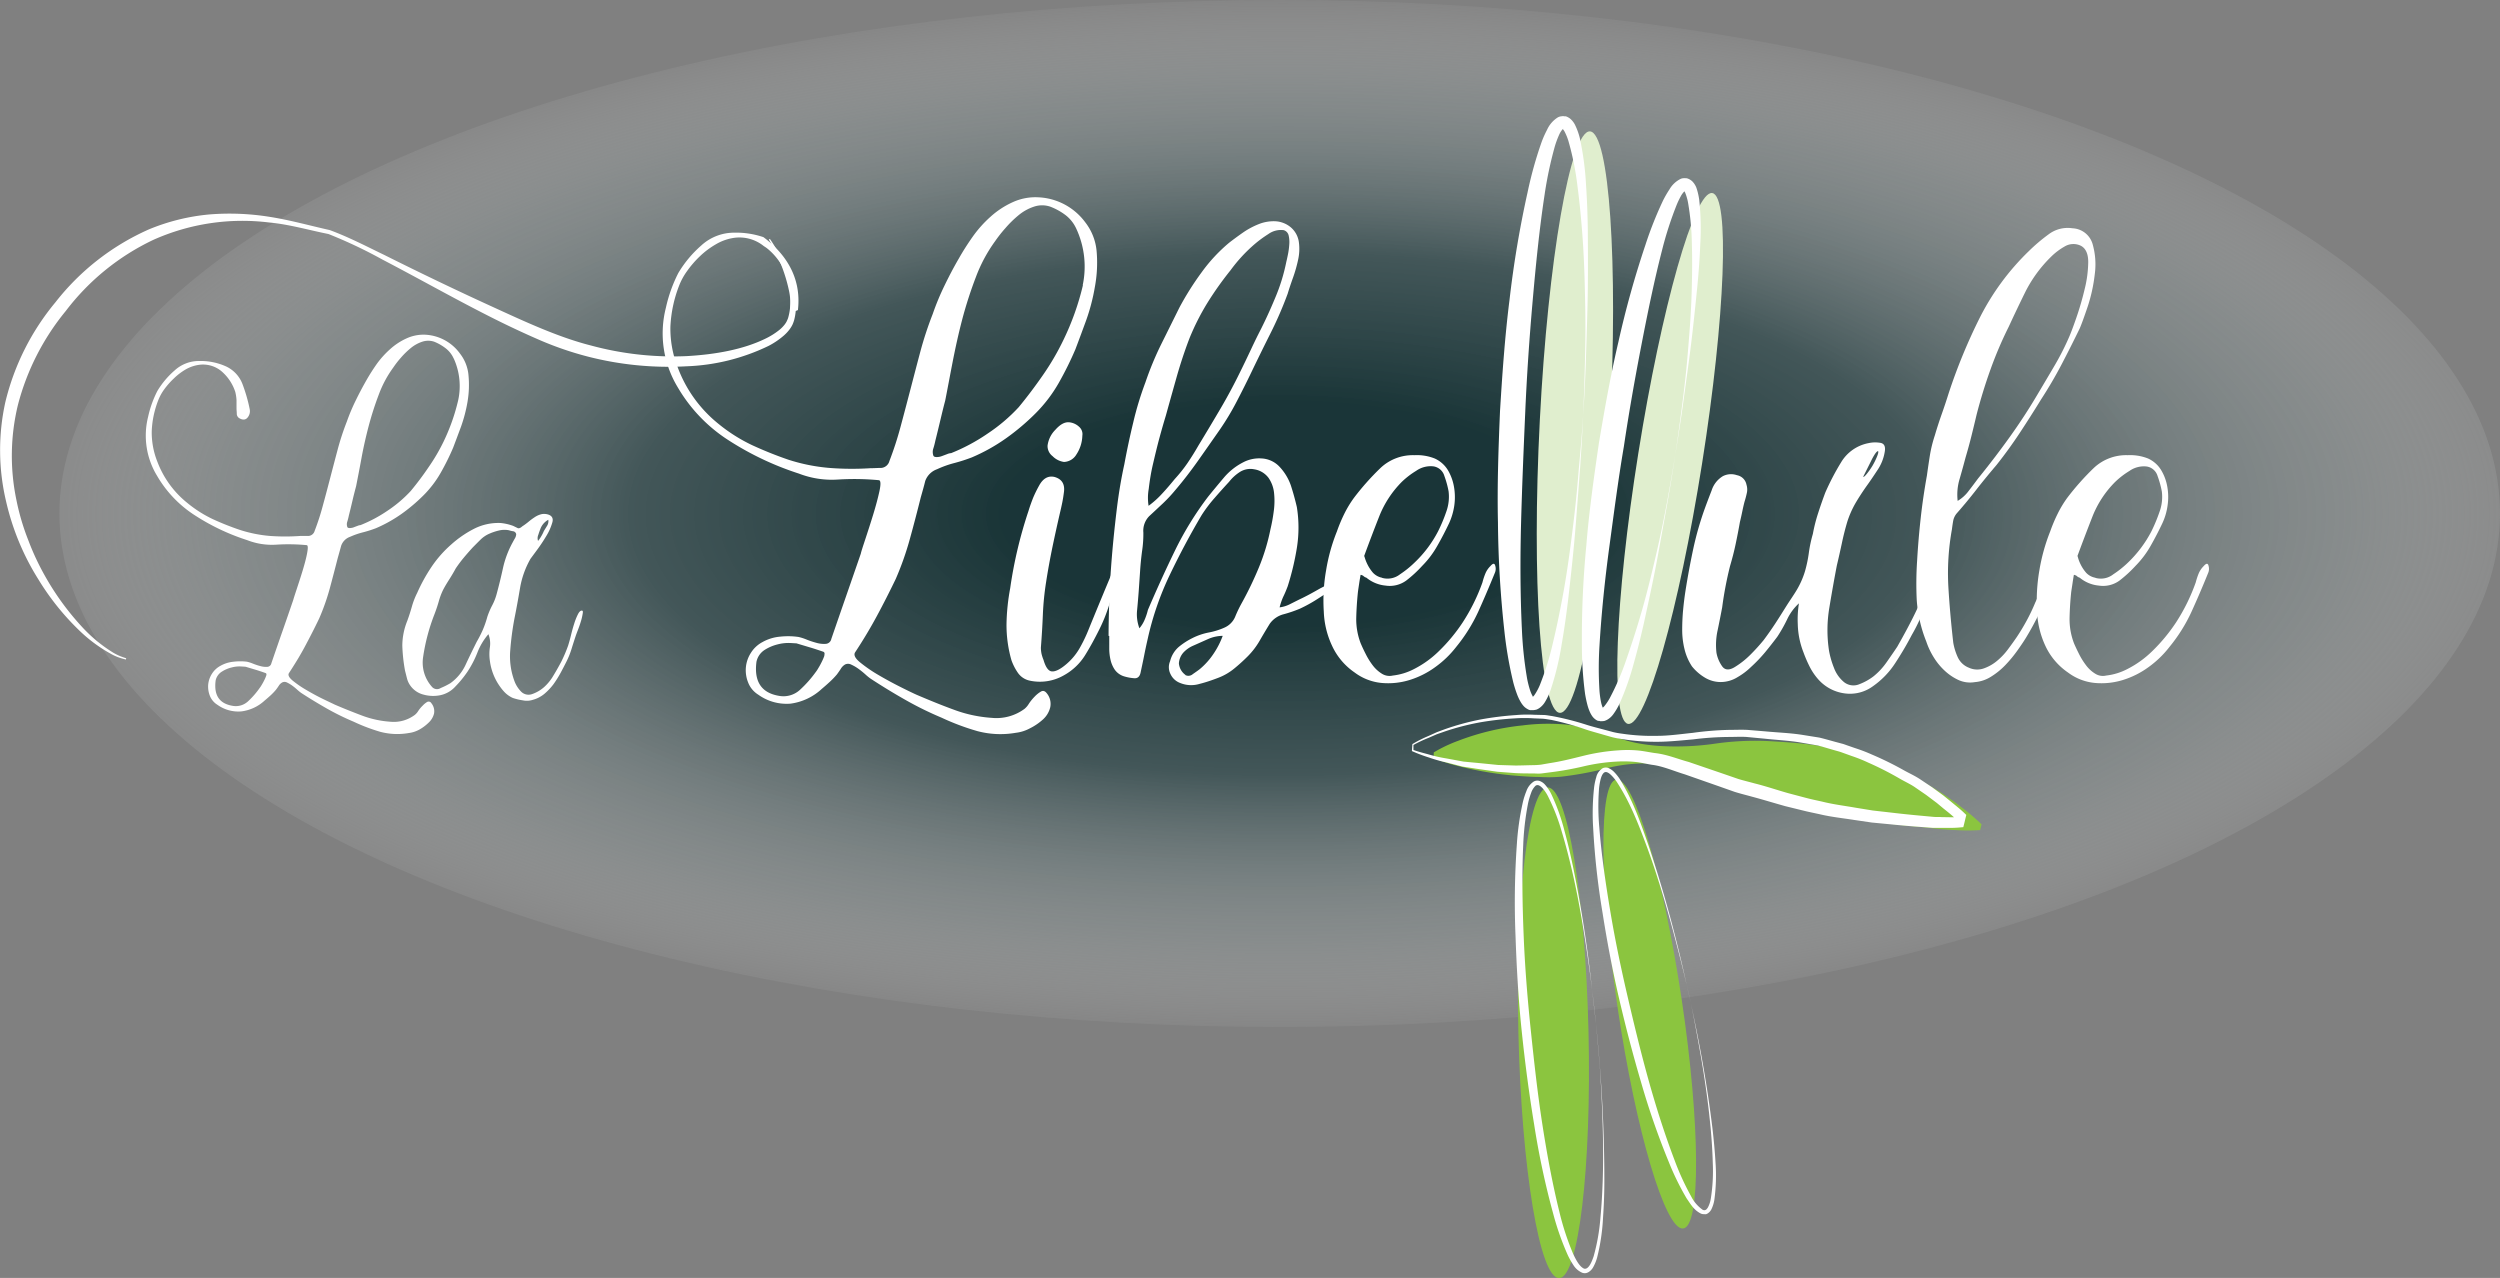
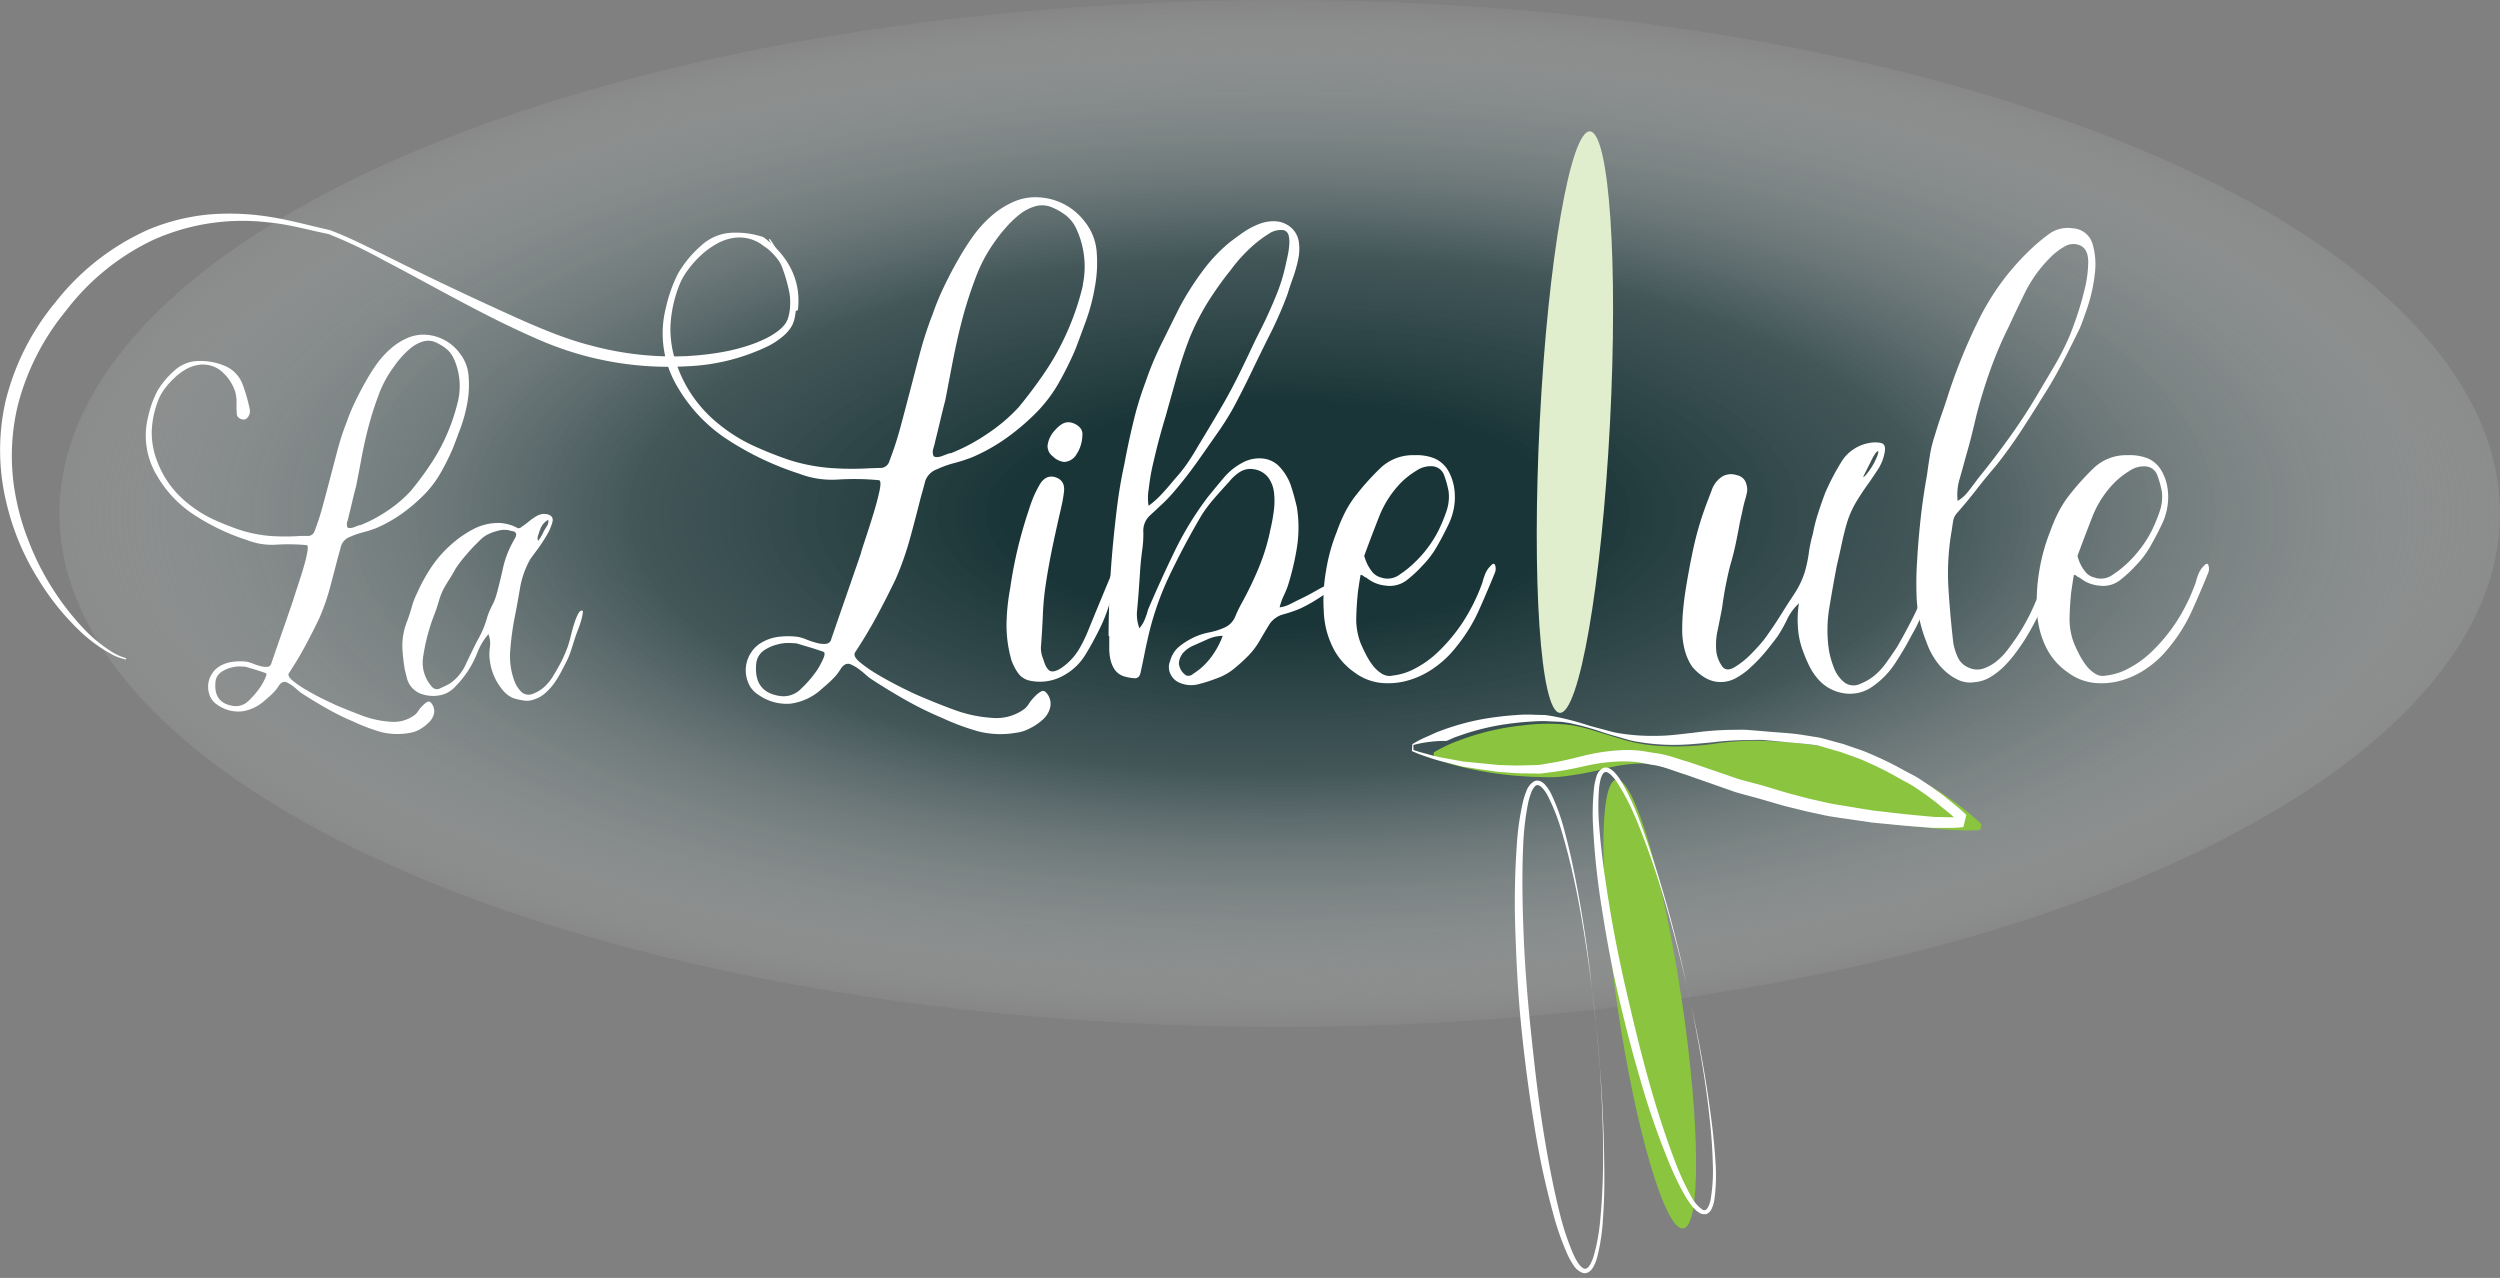
<svg xmlns="http://www.w3.org/2000/svg" viewBox="0 0 558.51 285.5">
  <rect x="0" y="0" width="558.51" height="285.5" fill="#808080" stroke="none" />
  <defs>
    <style>.cls-1{isolation:isolate;}.cls-2{mix-blend-mode:multiply;fill:url(#Dégradé_sans_nom_92);}.cls-3{fill:#e0eece;}.cls-4{fill:#8bc53f;}.cls-5{fill:#fff;}.cls-6{fill:none;}</style>
    <radialGradient id="Dégradé_sans_nom_92" cx="261.77" cy="114.72" r="269.77" gradientTransform="translate(-1.29 64.35) scale(1.1 0.44)" gradientUnits="userSpaceOnUse">
      <stop offset="0.21" stop-color="#002225" stop-opacity="0.8" />
      <stop offset="0.49" stop-color="#264346" stop-opacity="0.68" />
      <stop offset="0.8" stop-color="#96a4a5" stop-opacity="0.33" />
      <stop offset="1" stop-color="#fff" stop-opacity="0" />
    </radialGradient>
  </defs>
  <g class="cls-1">
    <g id="Calque_2" data-name="Calque 2">
      <g id="Layer_1" data-name="Layer 1">
        <ellipse class="cls-2" cx="285.89" cy="114.72" rx="272.62" ry="114.72" />
        <path class="cls-3" d="M359.67,94.71c-1.86,35.87-6.88,64.77-11.2,64.54S342.16,129.77,344,93.9s6.88-64.77,11.2-64.55S361.54,58.84,359.67,94.71Z" />
-         <path class="cls-3" d="M380.25,103.56c-5.18,32.74-12.58,58.78-16.53,58.16S360.79,134,366,101.3s12.58-58.79,16.53-58.17S385.43,70.81,380.25,103.56Z" />
-         <path class="cls-4" d="M354.88,230.53c-.71-30.26-4.78-54.7-9.11-54.61s-7.26,24.72-6.55,55,4.78,54.71,9.1,54.61S355.58,260.79,354.88,230.53Z" />
        <path class="cls-4" d="M375.73,223.5c-4.12-27.69-10.67-49.78-14.63-49.33s-3.83,23.25.28,50.94,10.67,49.78,14.64,49.34S379.85,251.19,375.73,223.5Z" />
        <path class="cls-4" d="M320.31,168.09a32.05,32.05,0,0,1,5.47-2.6,56.1,56.1,0,0,1,14.37-3.43,44.47,44.47,0,0,1,9.5-.21c3.35.26,6.79,1.52,10.35,2.59,1.78.53,3.59,1.13,5.43,1.51a40.49,40.49,0,0,0,5.63.72,61.19,61.19,0,0,0,11.73-.48,63.15,63.15,0,0,1,11.82-.65c3.85.21,7.65.47,11.28,1q2.75.36,5.34.89c1.73.38,3.4.92,5,1.43a64.9,64.9,0,0,1,9,3.57c2.74,1.33,5.21,2.67,7.38,4,1.08.64,2.07,1.36,3,2s1.75,1.24,2.49,1.84a49.77,49.77,0,0,1,4.59,3.88l-.32,1.29a41.93,41.93,0,0,1-5.51,0c-1.72-.07-3.78-.23-6.12-.51s-5-.41-7.86-.83-5.93-.82-9.16-1.42c-1.61-.29-3.26-.68-4.94-1.07s-3.4-.79-5.13-1.29l-5.28-1.56c-1.8-.48-3.61-1-5.44-1.46-3.66-1.06-7.35-2.42-11.05-3.84a42.05,42.05,0,0,0-11.24-2.78,35.48,35.48,0,0,0-11.29.84,74.94,74.94,0,0,1-10.61,2,32.64,32.64,0,0,1-4.83.06c-1.56,0-3.06-.12-4.5-.22a78.17,78.17,0,0,1-13.87-2.28,38.38,38.38,0,0,1-5.27-1.72Z" />
        <path class="cls-5" d="M101.24,100a54.09,54.09,0,0,1-2.78,5.61,23.66,23.66,0,0,1-3.87,5.07,38.61,38.61,0,0,1-4.9,4.14A31.42,31.42,0,0,1,84,118a26.94,26.94,0,0,1-2.89.92,17.23,17.23,0,0,0-2.89,1,3.24,3.24,0,0,0-2,2c-.22.8-.47,1.71-.76,2.72q-.89,3.49-1.8,6.87a49.64,49.64,0,0,1-2.35,6.65c-1,2.1-2.07,4.17-3.15,6.2s-2.29,4-3.6,6c-.29.44,0,1,.82,1.69a23.31,23.31,0,0,0,3.1,2.12c1.24.73,2.47,1.4,3.71,2s2.1,1,2.61,1.25q3.06,1.31,6.1,2.45a22.12,22.12,0,0,0,6.33,1.37,7.82,7.82,0,0,0,5.44-1.53,3.31,3.31,0,0,0,.76-.87,7.18,7.18,0,0,1,1-1.2,4.44,4.44,0,0,1,1-.82.69.69,0,0,1,.93.27,2.82,2.82,0,0,1,.6,2.35,4.12,4.12,0,0,1-1.2,2A9.75,9.75,0,0,1,93.67,163a6.64,6.64,0,0,1-2.34.76,14.82,14.82,0,0,1-6.38-.27A41.13,41.13,0,0,1,79,161.23,57.41,57.41,0,0,1,73,158.28q-2.88-1.64-5.72-3.48a10.71,10.71,0,0,1-.87-.71,12.83,12.83,0,0,0-1.14-.93,7.54,7.54,0,0,0-1.2-.71,1.17,1.17,0,0,0-1,0,2,2,0,0,0-.76.71c-.22.33-.43.64-.65.92a12.91,12.91,0,0,1-1.2,1.26c-.44.4-.87.78-1.31,1.14a9.36,9.36,0,0,1-5.23,2.45,8,8,0,0,1-5.34-1.47,4.17,4.17,0,0,1-1.69-2,5.64,5.64,0,0,1-.38-2.51,5.46,5.46,0,0,1,.82-2.4,5.09,5.09,0,0,1,1.91-1.8,7.3,7.3,0,0,1,2.94-.92,12.32,12.32,0,0,1,3,0,8.66,8.66,0,0,1,1.36.44,13.09,13.09,0,0,0,1.64.54,4.58,4.58,0,0,0,1.52.17,1,1,0,0,0,.93-.82c.8-2.32,1.61-4.69,2.45-7.08s1.65-4.76,2.45-7.09c.07-.29.33-1.08.76-2.39s.88-2.67,1.31-4.09.78-2.7,1-3.86.23-1.79-.06-1.86a43.21,43.21,0,0,0-6.81-.11,15.16,15.16,0,0,1-6.48-1,48.78,48.78,0,0,1-11.55-5.45,26,26,0,0,1-8.61-8.93,17.27,17.27,0,0,1-2-13.19,23.75,23.75,0,0,1,2.07-5.77A18.84,18.84,0,0,1,39,82.77a8,8,0,0,1,5.45-2.12,13.8,13.8,0,0,1,5.89,1.14,7.14,7.14,0,0,1,3.86,4.09,35.7,35.7,0,0,1,1.58,5.5,2.18,2.18,0,0,1-.43,1.85c-.44.58-1.06.66-1.85.22a1.16,1.16,0,0,1-.6-1c0-.44-.06-.83-.06-1.2,0-.58,0-1.2,0-1.85a9.8,9.8,0,0,0-.28-1.85,10.24,10.24,0,0,0-3.1-4.63,6.44,6.44,0,0,0-5.28-1.37,8.34,8.34,0,0,0-2.73,1,13.4,13.4,0,0,0-2.61,2A17.48,17.48,0,0,0,36.68,87a10.59,10.59,0,0,0-1.36,2.51,21.15,21.15,0,0,0-1.42,6.76A17.57,17.57,0,0,0,35.1,103a21.6,21.6,0,0,0,6.76,9.37,27.56,27.56,0,0,0,5.66,3.6,63,63,0,0,0,6,2.39,30,30,0,0,0,6.75,1.37,47.65,47.65,0,0,0,6.87,0c.65,0,1.27,0,1.85,0a1.55,1.55,0,0,0,1.31-1.15,53.91,53.91,0,0,0,1.79-5.5c.55-2,1.09-4.05,1.64-6.16s1.11-4.25,1.69-6.43a58.4,58.4,0,0,1,2.07-6.32,42.31,42.31,0,0,1,2-4.74q1.08-2.22,2.39-4.52c.66-1.16,1.42-2.36,2.29-3.6a20.41,20.41,0,0,1,3-3.32,14.12,14.12,0,0,1,3.65-2.39,9.09,9.09,0,0,1,4.3-.82A10.23,10.23,0,0,1,102.77,79a9.14,9.14,0,0,1,1.9,4.9,22.52,22.52,0,0,1-.21,5.78A32.87,32.87,0,0,1,103,95.3Q102,98,101.24,100ZM48.18,152c-.44,3.27.8,5.16,3.7,5.67a4,4,0,0,0,3.54-1A18.11,18.11,0,0,0,58,153.71a5.28,5.28,0,0,0,.44-.66c.22-.36.42-.72.6-1.09a7.83,7.83,0,0,0,.43-1c.11-.33.06-.53-.16-.6-.8-.29-1.56-.54-2.29-.76l-2.18-.65-1-.06a6.77,6.77,0,0,0-2.07.22,7.19,7.19,0,0,0-2.18.92A3.08,3.08,0,0,0,48.18,152Zm53.17-71.91a5.86,5.86,0,0,0-1.8-2.29A10.59,10.59,0,0,0,97,76.34a4.21,4.21,0,0,0-2.67,0,8,8,0,0,0-2.56,1.42,17.64,17.64,0,0,0-2.23,2.18,21.09,21.09,0,0,0-1.69,2.18A24.81,24.81,0,0,0,84.68,88a70.66,70.66,0,0,0-2.29,7.08c-.65,2.48-1.2,4.89-1.63,7.25s-.84,4.45-1.2,6.27c-.29,1.09-.57,2.18-.82,3.26s-.53,2.22-.82,3.38c-.07.37-.18.78-.32,1.26a1.79,1.79,0,0,0,0,1.25c.07.15.25.22.54.22a2.67,2.67,0,0,0,.87-.16c.29-.12.58-.22.87-.33a2.11,2.11,0,0,1,.66-.17,31.24,31.24,0,0,0,6.1-3.26,28.59,28.59,0,0,0,5.12-4.36c1.38-1.67,2.73-3.45,4-5.34a42.19,42.19,0,0,0,3.38-5.78,44.45,44.45,0,0,0,3.22-9.15A14.88,14.88,0,0,0,101.35,80.05Z" />
        <path class="cls-5" d="M91,138.67c.36-1,.69-2,1-3.1a16.9,16.9,0,0,1,1.2-3.11,38.22,38.22,0,0,1,3.21-5.83,25.87,25.87,0,0,1,4.41-5,24,24,0,0,1,5.07-3.49,12,12,0,0,1,5.94-1.3,11.3,11.3,0,0,1,2.83.65c.44.22.78.38,1,.49s.6,0,1-.38a13.8,13.8,0,0,0,1.37-1,14.85,14.85,0,0,1,1.46-1.08,4.61,4.61,0,0,1,1.53-.66,3,3,0,0,1,1.64.16c.72.3,1,.9.7,1.8a12.08,12.08,0,0,1-1.36,3,36.31,36.31,0,0,1-2.07,3.1l-1.41,1.91a19.8,19.8,0,0,0-2.35,6.6c-.4,2.36-.81,4.63-1.25,6.8a63.91,63.91,0,0,0-.93,7.09,15.83,15.83,0,0,0,1,7,6.67,6.67,0,0,0,1.47,2.23,2.34,2.34,0,0,0,2.45.5,8,8,0,0,0,2.62-1.53,10.64,10.64,0,0,0,1.85-2.18c.72-1.16,1.38-2.33,2-3.49a32.52,32.52,0,0,0,1.53-3.59c.21-.66.43-1.44.65-2.35s.45-1.75.71-2.55a13.46,13.46,0,0,1,.82-2.08c.28-.58.58-.87.87-.87s.29.24.21.71a12.45,12.45,0,0,1-.38,1.64c-.18.61-.4,1.25-.65,1.9s-.46,1.2-.6,1.64c-.29.87-.58,1.78-.87,2.72a18,18,0,0,1-1.09,2.72c-.44.88-.89,1.75-1.36,2.62a24.07,24.07,0,0,1-1.58,2.51,13.22,13.22,0,0,1-2,2.12,6.89,6.89,0,0,1-2.62,1.36,4.34,4.34,0,0,1-2.23.11,12.08,12.08,0,0,1-2.24-.54,6,6,0,0,1-2-1.47,12.69,12.69,0,0,1-3.11-6.82,10.32,10.32,0,0,1,0-3,5.7,5.7,0,0,0-.33-2.95,14.12,14.12,0,0,0-2.45,4.09,22.67,22.67,0,0,1-2.23,4.3,24,24,0,0,1-2.67,3.27,6.25,6.25,0,0,1-3.54,2,8,8,0,0,1-3.6-.16,5.14,5.14,0,0,1-2.94-2,4.75,4.75,0,0,1-.76-1.63c-.15-.58-.29-1.16-.44-1.74a37.38,37.38,0,0,1-.6-5.56A14.91,14.91,0,0,1,91,138.67Zm5.45,14.71a1.49,1.49,0,0,0,2,.33,17,17,0,0,0,2.18-1.09,10.45,10.45,0,0,0,3.43-4.2c.83-1.78,1.65-3.46,2.45-5.06a26.83,26.83,0,0,0,1.36-2.67,22.36,22.36,0,0,0,1-2.89,16.82,16.82,0,0,1,1.09-2.56,12.15,12.15,0,0,0,1-2.56q.77-2.84,1.41-5.78a21.75,21.75,0,0,1,2.07-5.56c.15-.28.33-.61.55-1a2,2,0,0,0,.33-1,.81.81,0,0,0-.71-.66,5.85,5.85,0,0,1-.93-.22,5.26,5.26,0,0,0-2.23.06,12.38,12.38,0,0,0-2.13.71,6.53,6.53,0,0,0-2,1.36c-.55.54-1.11,1.11-1.69,1.69-.73.8-1.4,1.56-2,2.28s-1.21,1.53-1.8,2.4q-.65,1.2-1.41,2.4c-.51.8-1,1.6-1.42,2.4a15,15,0,0,0-1,2.67c-.26.91-.57,1.83-.93,2.77a43.5,43.5,0,0,0-2.56,9.7A8.09,8.09,0,0,0,96.45,153.38Zm25.06-34.76.7-1.14a1.94,1.94,0,0,0,.28-1.36,3.82,3.82,0,0,0-1.75,2c-.14.36-.31.81-.48,1.36a1.9,1.9,0,0,0-.06,1.36,5.64,5.64,0,0,0,.65-.93A8.59,8.59,0,0,0,121.51,118.62Z" />
        <path class="cls-5" d="M225.68,131.42a98,98,0,0,1,4.1-17.3c.3-1,.64-1.92,1-2.85a27.11,27.11,0,0,1,1.32-2.71c.88-1.66,2.05-2.35,3.51-2,1.67.49,2.35,1.66,2.06,3.51-.1.78-.22,1.54-.37,2.27s-.32,1.49-.51,2.28q-.88,3.81-1.69,7.69c-.53,2.59-1,5.15-1.39,7.69a62.73,62.73,0,0,0-.73,7.33c-.1,2.44-.25,4.89-.44,7.33a6.89,6.89,0,0,0,.14,1.39,8.92,8.92,0,0,0,.45,1.39c.48,1.66,1.12,2.52,1.9,2.56s1.81-.46,3.08-1.53a13.43,13.43,0,0,0,3-3.52,33.14,33.14,0,0,0,2-4.1c1.07-2.64,2.15-5.26,3.22-7.84s2.15-5.16,3.23-7.7c.39-.48.78-.66,1.17-.51s.49.46.29,1-.39,1.17-.58,1.76l-.59,1.76c-.78,2-1.47,3.88-2.05,5.79a35.94,35.94,0,0,1-2.2,5.49c-1,2-2,3.86-3.15,5.72a12.92,12.92,0,0,1-4.76,4.54,10.76,10.76,0,0,1-7.77,1.17,4.3,4.3,0,0,1-2.49-1.68,11.84,11.84,0,0,1-1.47-2.86,28.51,28.51,0,0,1-1.1-8.13A47.84,47.84,0,0,1,225.68,131.42Zm13.19-37.08a3.79,3.79,0,0,1,2.2,1,2.17,2.17,0,0,1,.73,2,8,8,0,0,1-1.32,4.18,3.36,3.36,0,0,1-2.78,1.68,4.45,4.45,0,0,1-2.57-1.31,2.82,2.82,0,0,1-1.1-2.35A6.1,6.1,0,0,1,235.79,96C236.87,94.78,237.89,94.25,238.87,94.34Z" />
        <path class="cls-5" d="M251.18,103.72c.58-3.13,1.24-6.25,2-9.38a71.62,71.62,0,0,1,2.72-8.94,70.33,70.33,0,0,1,3.59-8.64l4-8.06a65.63,65.63,0,0,1,5-7.92,36.28,36.28,0,0,1,6.15-6.59c.89-.68,1.88-1.42,3-2.2a17.4,17.4,0,0,1,3.52-1.9,9,9,0,0,1,3.73-.66,5.83,5.83,0,0,1,3.52,1.39A5.31,5.31,0,0,1,290.16,54a11.08,11.08,0,0,1-.15,4,31.1,31.1,0,0,1-1.17,4.1c-.49,1.37-.88,2.54-1.17,3.52a85.18,85.18,0,0,1-3.74,8.65q-2.13,4.24-4.18,8.5c-1.07,2.24-2.22,4.54-3.44,6.88a57.92,57.92,0,0,1-3.88,6.45c-1.57,2.25-3.15,4.52-4.77,6.81s-3.29,4.47-5.05,6.53a33.22,33.22,0,0,1-2.79,3c-1,.93-2,1.88-3.07,2.86a4.65,4.65,0,0,0-1.32,3.66,25.72,25.72,0,0,1-.3,4.25c-.19,1.47-.34,2.93-.43,4.4l-.3,4.39c-.1,1.37-.22,2.79-.36,4.25a8.79,8.79,0,0,0,.51,4.11,7.55,7.55,0,0,0,1.17-1.91,13.84,13.84,0,0,0,.73-2.2q2.94-6.88,6.08-13.33a71.91,71.91,0,0,1,7.4-12q1.62-2,3.52-4.25a14,14,0,0,1,4.25-3.37,7.71,7.71,0,0,1,4.18-.88,5.9,5.9,0,0,1,3.88,1.76,11.69,11.69,0,0,1,2.64,4.32q.74,2.28,1.32,4.77a28.72,28.72,0,0,1,0,9.16,59.55,59.55,0,0,1-2.05,8.57c-.3.78-.61,1.56-1,2.34a14.49,14.49,0,0,0-.8,2.35,6.92,6.92,0,0,0,2.2-.66l2.19-1.1c1.47-.68,3-1.52,4.69-2.49.78-.39,1.5-.78,2.13-1.17a7.12,7.12,0,0,0,1.69-1.47,24.73,24.73,0,0,0,1.53-2.12c.54-.83,1.1-1,1.69-.52a.93.93,0,0,1,.36,1.25,6.53,6.53,0,0,1-1.17,1.46,11.12,11.12,0,0,1-1.83,1.47,10.56,10.56,0,0,0-1.61,1.24c-1.17.79-2.37,1.57-3.59,2.35a32.66,32.66,0,0,1-3.74,2.05,28.64,28.64,0,0,1-3.66,1.25,5.47,5.47,0,0,0-3.08,2.12q-1.17,1.9-2.27,3.81a16.88,16.88,0,0,1-2.71,3.52,39.79,39.79,0,0,1-3,2.71,12.75,12.75,0,0,1-3.44,2c-1.27.49-2.69,1-4.25,1.39a6.48,6.48,0,0,1-4.4-.22,3.85,3.85,0,0,1-2.12-2,3.4,3.4,0,0,1-.07-2.86,6.15,6.15,0,0,1,1.9-3.15,15.8,15.8,0,0,1,3.08-2,14.15,14.15,0,0,1,3.66-1.25,15.4,15.4,0,0,0,3.52-1.1,4.59,4.59,0,0,0,2.34-2.34,28.24,28.24,0,0,1,1.47-3.08,77.29,77.29,0,0,0,3.88-8.06,45.84,45.84,0,0,0,2.57-8.5,37.75,37.75,0,0,0,.73-4,16.69,16.69,0,0,0,.07-4.1,7.19,7.19,0,0,0-1.24-3.37,4.94,4.94,0,0,0-3.22-1.91,4.39,4.39,0,0,0-3.16.59,9.72,9.72,0,0,0-2.42,2.2q-1.62,1.75-3.22,3.59a31.57,31.57,0,0,0-2.93,3.88q-3.81,6.45-7.11,13.34a66.08,66.08,0,0,0-4.91,14.21c-.29,1.27-.56,2.52-.8,3.74s-.52,2.51-.81,3.88c-.19.88-.66,1.3-1.39,1.25a9.9,9.9,0,0,1-2.12-.37,4,4,0,0,1-2.2-1.46,6.4,6.4,0,0,1-1-2.27,11.25,11.25,0,0,1-.29-2.64v-2.71h-.15c0-2.06.05-4.62.15-7.7s.29-6.37.58-9.89.66-7.08,1.1-10.7S250.49,106.85,251.18,103.72ZM256.6,113a20.32,20.32,0,0,0,3.08-2.78c1-1.07,1.9-2.15,2.78-3.22a31.88,31.88,0,0,0,2.86-3.59c.83-1.23,1.64-2.52,2.42-3.89q2.49-4.09,4.91-8.21t4.47-8.35c.68-1.37,1.36-2.78,2.05-4.25s1.36-2.88,2.05-4.25q1.9-3.66,3.66-7.91a41.38,41.38,0,0,0,2.49-8.06c.1-.39.22-.95.37-1.69a16.36,16.36,0,0,0,.29-2.2,6.52,6.52,0,0,0-.14-2,1.6,1.6,0,0,0-1.1-1.18,4.81,4.81,0,0,0-3.45.88,26.74,26.74,0,0,0-3,2.2,34.5,34.5,0,0,0-5.42,5.86,74.56,74.56,0,0,0-5.2,7.33,53.93,53.93,0,0,0-4,7.92q-1.62,4.25-2.86,8.64t-2.42,8.65c-.39,1.27-.86,2.88-1.39,4.83s-1,3.94-1.47,5.94-.75,3.86-.95,5.57A11.27,11.27,0,0,0,256.6,113Zm8.21,37.81a1.48,1.48,0,0,0,1.68-.22c.64-.44,1.15-.8,1.54-1.1a15.89,15.89,0,0,0,3.08-3.44,18.46,18.46,0,0,0,2.05-4,8.36,8.36,0,0,0-3.3.73l-3.3,1.47a6.5,6.5,0,0,0-2.19,1.54,4,4,0,0,0-1,2.41A3.54,3.54,0,0,0,264.81,150.76Z" />
        <path class="cls-5" d="M331.19,130.1a14.17,14.17,0,0,1,.66-2,5,5,0,0,1,1.1-1.62c.59-.68.95-.7,1.1-.07a2.29,2.29,0,0,1-.08,1.54q-1.91,4.69-3.73,8.72a36.55,36.55,0,0,1-4.91,7.84,22.33,22.33,0,0,1-4.62,4.47,19.4,19.4,0,0,1-5.79,2.93,16.16,16.16,0,0,1-6.3.66,11.91,11.91,0,0,1-6-2.34,14.68,14.68,0,0,1-5.05-6,19.59,19.59,0,0,1-1.83-7.62,38.79,38.79,0,0,1,.51-9.16,40.73,40.73,0,0,1,2.42-8.72,34.85,34.85,0,0,1,1.68-4,24.26,24.26,0,0,1,2.13-3.51,57.4,57.4,0,0,1,5.93-6.67,10.5,10.5,0,0,1,7.55-2.86,10.84,10.84,0,0,1,4.54.73,6.65,6.65,0,0,1,2.94,2.57,10.93,10.93,0,0,1,1.38,3.73,13.3,13.3,0,0,1,.08,4.18,14.51,14.51,0,0,1-1.17,4c-.79,1.66-1.66,3.35-2.64,5.06a20.8,20.8,0,0,1-3.37,4.46,27.22,27.22,0,0,1-3.59,3.3,6.24,6.24,0,0,1-4.62,1.1,7.86,7.86,0,0,1-4.25-1.76,1.69,1.69,0,0,1-.73-.44c-.39-.19-.58-.24-.58-.14-.1.58-.21,1.2-.3,1.83s-.2,1.29-.29,2q-.3,2.92-.37,5.78a15,15,0,0,0,1,5.65c.29.68.65,1.46,1.1,2.34a15.84,15.84,0,0,0,1.53,2.49,7.56,7.56,0,0,0,2.05,1.91,3.19,3.19,0,0,0,2.49.44,13.47,13.47,0,0,0,4.77-1.47,22.3,22.3,0,0,0,5.49-3.95,38.2,38.2,0,0,0,5.35-6.45A42.37,42.37,0,0,0,331.19,130.1Zm-22.42-1a4.5,4.5,0,0,0,4-.8A22.25,22.25,0,0,0,316,125.7a26.28,26.28,0,0,0,5.27-7,35.2,35.2,0,0,0,1.84-4.4,9.85,9.85,0,0,0,.51-4.54,21.49,21.49,0,0,0-.95-3.45,3,3,0,0,0-2.42-2.12,5.6,5.6,0,0,0-3.88,1,18.21,18.21,0,0,0-3.16,2.42,22.81,22.81,0,0,0-5.12,7.84q-1.76,4.47-3.37,8.87c0-.29,0-.24.14.14a9.39,9.39,0,0,0,.59,1.54,9,9,0,0,0,1.24,1.91A3.77,3.77,0,0,0,308.77,129.07Z" />
        <path class="cls-5" d="M401.89,134.79a11.5,11.5,0,0,0-2.64,3.59,32.9,32.9,0,0,1-2.2,3.88q-1.32,1.76-2.71,3.45a33.28,33.28,0,0,1-3.15,3.29,15.06,15.06,0,0,1-3,2.27,7.15,7.15,0,0,1-3.74,1.1,6.81,6.81,0,0,1-3.59-1,10.77,10.77,0,0,1-2.86-2.49,12.08,12.08,0,0,1-1.68-3.89,17.85,17.85,0,0,1-.51-4.32c0-1.47.07-3,.21-4.47s.32-2.91.52-4.18q.73-4.68,1.75-9.45a70.26,70.26,0,0,1,2.64-9.16c.39-1.07.88-2.36,1.47-3.88a5.74,5.74,0,0,1,2.49-3.15,4,4,0,0,1,3.15-.22,2.66,2.66,0,0,1,2.13,2.12,3.61,3.61,0,0,1,.07,1.91c-.15.68-.32,1.32-.51,1.91-.2.78-.37,1.53-.52,2.27s-.32,1.49-.51,2.27c-.29,1.66-.61,3.29-.95,4.91s-.76,3.25-1.25,4.9a81,81,0,0,0-1.76,9.24q-.44,2.34-1,5.05a15.22,15.22,0,0,0-.28,5.06,7.51,7.51,0,0,0,1.24,3c.63.93,1.59,1,2.86.22a18.6,18.6,0,0,0,3.44-2.71,43.63,43.63,0,0,0,3-3.3q1.32-1.76,2.57-3.66c.83-1.27,1.63-2.54,2.42-3.81s1.68-2.51,2.41-3.74a19,19,0,0,0,1.84-4.17,29.54,29.54,0,0,0,.87-4.18,29.45,29.45,0,0,1,.89-4.17,36.33,36.33,0,0,1,1.17-4.62c.49-1.52,1-3,1.61-4.62a55.12,55.12,0,0,1,3.52-6.74A9.12,9.12,0,0,1,417.42,99a6.9,6.9,0,0,1,2.64-.07q1.32.21,1,2a10.13,10.13,0,0,1-1.68,4.17q-1.39,2.13-2.56,3.74c-.88,1.27-1.67,2.49-2.35,3.66a21.51,21.51,0,0,0-1.76,4q-.74,2.49-1.24,4.91c-.35,1.61-.71,3.25-1.11,4.91q-.87,4.54-1.68,9.45a30.34,30.34,0,0,0-.07,9.6,19.32,19.32,0,0,0,1.1,3.81,7.51,7.51,0,0,0,2.27,3.22,3.38,3.38,0,0,0,3.44.44,12.61,12.61,0,0,0,3.15-1.76,15.22,15.22,0,0,0,2.86-3.07c.83-1.18,1.64-2.35,2.42-3.52.78-1.37,1.56-2.78,2.34-4.25s1.52-2.93,2.2-4.4a14.43,14.43,0,0,0,.88-2.27c.3-.93.61-1.81.95-2.64a14.94,14.94,0,0,1,1-2.05c.34-.53.66-.75,1-.66.49.2.69.49.59.88a8.11,8.11,0,0,1-.59,1.47c-.29.68-.58,1.34-.88,2s-.58,1.34-.88,2.12c-.48,1.17-1,2.37-1.53,3.59a36.83,36.83,0,0,1-1.84,3.59q-1.6,3.08-3.66,6.23a18.74,18.74,0,0,1-5,5.2,8.67,8.67,0,0,1-6.3,1.61,9.52,9.52,0,0,1-5.86-3.07,13.35,13.35,0,0,1-2-2.93,29.94,29.94,0,0,1-1.39-3.23,18.39,18.39,0,0,1-1.25-6.23A22.68,22.68,0,0,1,401.89,134.79ZM418,103l-1.76,3.52c.1.09.37-.12.81-.66a16.68,16.68,0,0,0,1.24-1.76,15.51,15.51,0,0,0,1-2c.29-.68.39-1.12.29-1.32-.2,0-.46.27-.81.81A14.14,14.14,0,0,0,418,103Z" />
        <path class="cls-5" d="M464.61,73.39q-2.06,4.24-4.1,8.13T456,89.21q-2.34,3.81-4.76,7.48t-5.2,7.18q-2.49,2.92-4.55,5.57t-4.24,5.13a3.65,3.65,0,0,0-.88,1.68q-.15.81-.3,2a55.11,55.11,0,0,0-.8,12.82q.36,6.09,1.1,12.53a13.21,13.21,0,0,0,1,3.22,4.53,4.53,0,0,0,2.49,2.35,4.45,4.45,0,0,0,3.37.14,9.51,9.51,0,0,0,2.93-1.68,14.76,14.76,0,0,0,2.42-2.56q1.1-1.47,2-2.79c.78-1.17,1.51-2.39,2.2-3.66s1.32-2.59,1.9-4a21.19,21.19,0,0,0,.95-2.27c.35-.93.72-1.83,1.11-2.71a14.22,14.22,0,0,1,1.17-2.2c.39-.59.73-.78,1-.59a1.21,1.21,0,0,1,.37,1.18,7.81,7.81,0,0,1-.44,1.9,23,23,0,0,1-.88,2.13c-.35.73-.61,1.34-.8,1.83-.69,1.37-1.37,2.74-2.06,4.1s-1.41,2.69-2.2,4c-.58,1-1.29,2.05-2.12,3.22a29,29,0,0,1-2.71,3.3,16.23,16.23,0,0,1-3.23,2.64,7.92,7.92,0,0,1-3.66,1.24,6.3,6.3,0,0,1-3.73-.51,11.75,11.75,0,0,1-3.08-2.12,14.21,14.21,0,0,1-2.42-3,16.47,16.47,0,0,1-1.61-3.44,30.56,30.56,0,0,1-2.13-9.24,76.21,76.21,0,0,1,.08-8.79q.28-4.83.8-9.52c.34-3.13.81-6.3,1.39-9.53q.3-2.19.66-4.47a29.16,29.16,0,0,1,1.1-4.47c.49-1.66,1-3.24,1.54-4.76s1.05-3.05,1.54-4.62a124.37,124.37,0,0,1,7-17,55.38,55.38,0,0,1,10.92-14.81,39.09,39.09,0,0,1,4.39-3.73A7.06,7.06,0,0,1,463,51a4.88,4.88,0,0,1,4.47,3.44,16.4,16.4,0,0,1,.51,6.82,36,36,0,0,1-1.61,7.32C465.58,70.9,465,72.51,464.61,73.39Zm.29-18.47a3.78,3.78,0,0,0-3.66.15,14.27,14.27,0,0,0-2.93,2.2,29.72,29.72,0,0,0-5.79,7.84c-1.32,2.68-2.57,5.3-3.74,7.84a87.06,87.06,0,0,0-4.1,9.6q-1.76,4.9-3.08,10-.59,2.51-1.17,4.84t-1.32,4.83q-.58,2.2-1.32,4.77a12.14,12.14,0,0,0-.44,4.91,8.3,8.3,0,0,0,2.49-2.27c.78-1,1.47-1.93,2.05-2.71q3.81-4.7,7.11-9.31t6.08-9.31c1.27-2.14,2.55-4.29,3.81-6.44a58.61,58.61,0,0,0,3.37-6.6q.58-1.32,1.62-4.32t1.83-6.3a26.21,26.21,0,0,0,.81-6.09Q466.52,55.8,464.9,54.92Z" />
        <path class="cls-5" d="M490.54,130.1a15.52,15.52,0,0,1,.66-2,5.17,5.17,0,0,1,1.1-1.62c.59-.68.95-.7,1.1-.07a2.3,2.3,0,0,1-.07,1.54q-1.9,4.69-3.74,8.72a36.16,36.16,0,0,1-4.91,7.84,22.53,22.53,0,0,1-4.61,4.47,19.52,19.52,0,0,1-5.79,2.93,16.18,16.18,0,0,1-6.3.66,11.87,11.87,0,0,1-6-2.34,14.71,14.71,0,0,1-5.06-6,20,20,0,0,1-1.83-7.62,39.88,39.88,0,0,1,.51-9.16,41.92,41.92,0,0,1,2.42-8.72,34.9,34.9,0,0,1,1.69-4,24.22,24.22,0,0,1,2.12-3.51,58.34,58.34,0,0,1,5.93-6.67,10.52,10.52,0,0,1,7.56-2.86,10.89,10.89,0,0,1,4.54.73,6.63,6.63,0,0,1,2.93,2.57,10.74,10.74,0,0,1,1.39,3.73,13,13,0,0,1,.07,4.18,13.86,13.86,0,0,1-1.17,4q-1.17,2.49-2.63,5.06a21.14,21.14,0,0,1-3.37,4.46,27.92,27.92,0,0,1-3.6,3.3,6.23,6.23,0,0,1-4.61,1.1,7.82,7.82,0,0,1-4.25-1.76,1.63,1.63,0,0,1-.73-.44c-.4-.19-.59-.24-.59-.14-.1.58-.2,1.2-.29,1.83s-.2,1.29-.3,2q-.3,2.92-.36,5.78a15,15,0,0,0,1,5.65c.29.68.66,1.46,1.1,2.34a15.89,15.89,0,0,0,1.54,2.49,7.28,7.28,0,0,0,2.05,1.91,3.19,3.19,0,0,0,2.49.44,13.43,13.43,0,0,0,4.76-1.47,22.34,22.34,0,0,0,5.5-3.95,38.68,38.68,0,0,0,5.35-6.45A42.36,42.36,0,0,0,490.54,130.1Zm-22.42-1a4.49,4.49,0,0,0,4-.8,22.41,22.41,0,0,0,3.23-2.57,26.71,26.71,0,0,0,5.27-7,36.76,36.76,0,0,0,1.83-4.4,9.72,9.72,0,0,0,.51-4.54,21.49,21.49,0,0,0-.95-3.45,3,3,0,0,0-2.42-2.12,5.6,5.6,0,0,0-3.88,1,18.1,18.1,0,0,0-3.15,2.42,22.69,22.69,0,0,0-5.13,7.84q-1.75,4.47-3.37,8.87c0-.29.05-.24.15.14a8.38,8.38,0,0,0,.58,1.54,8.67,8.67,0,0,0,1.25,1.91A3.72,3.72,0,0,0,468.12,129.07Z" />
-         <path class="cls-5" d="M353.68,92.71s-.16,4.15-.65,11.41c-.27,3.62-.6,8-1,13.08s-1,10.73-1.72,16.94c-.38,3.1-.82,6.33-1.4,9.66a64.83,64.83,0,0,1-2.48,10.3,14,14,0,0,1-1.25,2.69,4.52,4.52,0,0,1-1.3,1.41,3.91,3.91,0,0,1-.57.31,4.08,4.08,0,0,1-.79.14c.19,0-.5,0-.44,0l-.09,0-.16,0a2,2,0,0,1-.61-.26,3.18,3.18,0,0,1-1-.85,5.42,5.42,0,0,1-.52-.76,10.63,10.63,0,0,1-.7-1.45,26.92,26.92,0,0,1-.92-2.85,89,89,0,0,1-2-11.55,238,238,0,0,1-1.43-24.17c-.19-8.23.11-16.57.46-24.93.51-8.31,1.09-16.66,2.12-24.82A233.38,233.38,0,0,1,341.26,43a88.11,88.11,0,0,1,3.15-11.29A22.66,22.66,0,0,1,345.62,29,6.33,6.33,0,0,1,348,26.24a2,2,0,0,1,.67-.24l.4-.05h.21s.6.09.39,0l.33.1a3.9,3.9,0,0,1,.73.42,4.4,4.4,0,0,1,1.21,1.58,14.91,14.91,0,0,1,1,2.81,65.72,65.72,0,0,1,1.39,10.51c.23,3.37.34,6.63.39,9.75.05,6.25.06,12-.06,17s-.28,9.48-.39,13.11C354,88.57,353.68,92.71,353.68,92.71Zm0,0s.22-4.15.39-11.41c.1-3.63.17-8,.07-13.11s-.22-10.77-.73-17c-.25-3.1-.56-6.32-1-9.63a63.59,63.59,0,0,0-2-10,12.22,12.22,0,0,0-.91-2.23,3,3,0,0,0-.42-.56.17.17,0,0,0,.17,0l-.34-.07c-.26-.05.27,0,.23,0h0a.06.06,0,0,0,.06,0c.06,0,.05,0,.05,0a5,5,0,0,0-1,1.56,20.4,20.4,0,0,0-.89,2.43,87.31,87.31,0,0,0-2.32,11c-1.15,7.61-1.94,15.58-2.65,23.67s-1.28,16.34-1.64,24.61-.71,16.51-.93,24.63-.19,16.13.17,23.83a86.12,86.12,0,0,0,1.17,11.16,22.44,22.44,0,0,0,.63,2.51,7.36,7.36,0,0,0,.43,1.08,2.36,2.36,0,0,0,.23.4c.06.1.19.21,0,.1s-.19,0,0,.05l.16.05.08,0-.27,0a.11.11,0,0,0-.12,0s0,0,0,0a2,2,0,0,0,.54-.56,12.6,12.6,0,0,0,1.15-2.13,64.21,64.21,0,0,0,3-9.74c.78-3.25,1.42-6.42,2-9.48,1.16-6.11,1.87-11.78,2.49-16.8s1-9.42,1.29-13C353.47,96.86,353.68,92.71,353.68,92.71Z" />
-         <path class="cls-5" d="M374.26,101.56s-.54,3.79-1.69,10.4c-.59,3.31-1.32,7.32-2.15,11.92s-1.95,9.76-3.18,15.39c-.64,2.82-1.35,5.74-2.2,8.75a60.74,60.74,0,0,1-3.25,9.23,14,14,0,0,1-1.42,2.38,4.32,4.32,0,0,1-1.36,1.19,4.87,4.87,0,0,1-.57.24,4,4,0,0,1-.78.06c-.17,0,.12.07-.43-.08l-.08,0-.15,0a2.23,2.23,0,0,1-.55-.3,3.14,3.14,0,0,1-.85-.91,5.74,5.74,0,0,1-.41-.76,10.18,10.18,0,0,1-.51-1.42,25.46,25.46,0,0,1-.58-2.72,82.69,82.69,0,0,1-.7-10.81,214.6,214.6,0,0,1,1-22.34c.61-7.58,1.7-15.21,2.81-22.84,1.28-7.6,2.62-15.21,4.36-22.6a213.33,213.33,0,0,1,6-21.55,82.8,82.8,0,0,1,4-10.07,24.39,24.39,0,0,1,1.39-2.4,5.93,5.93,0,0,1,2.49-2.35,1.78,1.78,0,0,1,.67-.16,2.54,2.54,0,0,1,.39,0h.2a2.89,2.89,0,0,1,.38.09l.29.13a3.43,3.43,0,0,1,.66.46A4.15,4.15,0,0,1,379,42a14.56,14.56,0,0,1,.62,2.69,60.23,60.23,0,0,1,.23,9.8c-.12,3.12-.34,6.12-.61,9-.57,5.75-1.12,11-1.73,15.63s-1.18,8.67-1.63,12C374.92,97.78,374.26,101.56,374.26,101.56Zm0,0s.6-3.79,1.46-10.45c.44-3.32.93-7.36,1.32-12s.83-9.91.93-15.65c.07-2.87.09-5.85,0-8.93a59.24,59.24,0,0,0-.87-9.35,11.79,11.79,0,0,0-.62-2.12,3.48,3.48,0,0,0-.3-.51.25.25,0,0,0,.18.06l-.3-.11.23.07h.12c.07,0,.06,0,.07,0a4.72,4.72,0,0,0-1,1.3,18.5,18.5,0,0,0-1,2.14,79.82,79.82,0,0,0-3.16,9.84c-1.77,6.88-3.25,14.12-4.67,21.48s-2.75,14.87-3.87,22.41c-1.28,7.52-2.25,15.08-3.26,22.52s-1.75,14.77-2.18,21.86a79.42,79.42,0,0,0,0,10.34,21,21,0,0,0,.33,2.36,7.27,7.27,0,0,0,.28,1,3.66,3.66,0,0,0,.16.37c0,.1.15.2-.05.06s-.19,0,0,0l.15.06.07,0-.29-.07a.13.13,0,0,0-.14,0s0,0,0,0a2.11,2.11,0,0,0,.53-.43,12.43,12.43,0,0,0,1.24-1.83,58.89,58.89,0,0,0,3.71-8.63c1-2.9,1.94-5.75,2.76-8.49,1.67-5.5,2.88-10.63,3.94-15.18s1.84-8.54,2.46-11.84C373.67,105.34,374.26,101.56,374.26,101.56Z" />
        <path class="cls-5" d="M356.54,228.67s-.33-3.51-1.12-9.63c-.4-3.06-.92-6.77-1.61-11s-1.54-9-2.76-14.16c-.61-2.57-1.29-5.23-2.11-7.95a45.08,45.08,0,0,0-3.16-8.13,8.4,8.4,0,0,0-1.23-1.78c-.51-.49-1-.83-1.5-.48a4,4,0,0,0-1,1.62,16.4,16.4,0,0,0-.65,2.19,60.11,60.11,0,0,0-1.11,9.55c-.31,6.57-.17,13.38.11,20.29s.85,13.93,1.58,20.92,1.5,14,2.55,20.82,2.29,13.54,3.87,19.92a59.35,59.35,0,0,0,3,9.15c.62,1.35,1.41,2.92,2.46,3.41,1,.32,1.74-1.45,2.17-2.76a44.63,44.63,0,0,0,1.51-8.59c.27-2.83.42-5.57.51-8.21.18-5.28.08-10.13-.07-14.42s-.37-8-.57-11.1C356.9,232.17,356.54,228.67,356.54,228.67Zm0,0s.4,3.5.88,9.65,1,15,1,25.54c0,2.65-.1,5.4-.3,8.26a45.48,45.48,0,0,1-1.31,8.8,9.72,9.72,0,0,1-.91,2.22,2.94,2.94,0,0,1-.93,1,1.92,1.92,0,0,1-.63.27,1.66,1.66,0,0,1-.86-.07,4.41,4.41,0,0,1-2-1.75,17.47,17.47,0,0,1-1.21-2.14,60.9,60.9,0,0,1-3.27-9.27,180.49,180.49,0,0,1-4.27-20c-1.13-6.86-2.05-13.88-2.78-20.9s-1.13-14.09-1.37-21.05a182.54,182.54,0,0,1,.28-20.45,60.18,60.18,0,0,1,1.39-9.73,17.6,17.6,0,0,1,.76-2.33,4.21,4.21,0,0,1,1.65-2.13,1.64,1.64,0,0,1,1.47-.05,3,3,0,0,1,1.08.81,9.66,9.66,0,0,1,1.33,2,45.82,45.82,0,0,1,3,8.37c.75,2.76,1.37,5.45,1.9,8,2.13,10.37,3.31,19.11,4,25.24S356.54,228.67,356.54,228.67Z" />
        <path class="cls-5" d="M376.82,220.09s-.71-3.18-2.15-8.7c-.71-2.76-1.61-6.11-2.73-9.92s-2.45-8.09-4.16-12.67-3.6-9.58-6.63-14.18a9.71,9.71,0,0,0-1.3-1.54c-.48-.44-1-.75-1.4-.53s-.67.83-.84,1.45a13.63,13.63,0,0,0-.37,2.06,52.77,52.77,0,0,0,.06,8.88c.47,6.06,1.39,12.29,2.44,18.6s2.38,12.68,3.85,19,3,12.66,4.72,18.82,3.64,12.16,5.8,17.84a58,58,0,0,0,3.71,8.09,8.1,8.1,0,0,0,2.59,3,.81.81,0,0,0,.32.07h.08c.09,0-.08,0,0,0l.07,0,.25-.1a2.09,2.09,0,0,0,.45-.56,6.35,6.35,0,0,0,.61-1.86,39.09,39.09,0,0,0,.45-8.05c-.07-2.62-.24-5.16-.46-7.59-.91-9.73-2.45-17.75-3.5-23.35S376.82,220.09,376.82,220.09Zm0,0s.77,3.17,1.92,8.76,2.66,13.6,3.84,23.32c.28,2.43.53,5,.68,7.62A40.25,40.25,0,0,1,383,268a7.48,7.48,0,0,1-.66,2.15,2.35,2.35,0,0,1-.94,1l-.24.1-.07,0s-.21.05-.17,0h-.19a1.71,1.71,0,0,1-.72-.12c-1.61-.79-2.32-2.13-3.19-3.37a59.37,59.37,0,0,1-4-8.15,171.42,171.42,0,0,1-6.21-17.87c-1.82-6.17-3.47-12.5-4.95-18.87S359,210.19,358,203.83A167.68,167.68,0,0,1,355.92,185a53,53,0,0,1,.21-9.1,13.42,13.42,0,0,1,.47-2.23,3.17,3.17,0,0,1,1.49-2.07,1.71,1.71,0,0,1,1.42.06,4.33,4.33,0,0,1,1,.71,10.65,10.65,0,0,1,1.39,1.73c3,4.87,4.68,9.93,6.31,14.54,3.12,9.28,5.21,17.16,6.58,22.7S376.82,220.09,376.82,220.09Z" />
-         <path class="cls-5" d="M315.55,166.22a28.18,28.18,0,0,1,3.6-1.81l1.85-.84,1.89-.7a56.76,56.76,0,0,1,7.79-2.12,69.92,69.92,0,0,1,8-1,28.89,28.89,0,0,1,4.06-.07l2,.05c.7,0,1.33.16,2,.24a61.88,61.88,0,0,1,7.85,2c1.23.39,2.57.71,3.85,1.06l1.94.52a17.69,17.69,0,0,0,1.94.35,45.68,45.68,0,0,0,7.92.49c2.61,0,5.29-.4,7.95-.67a69,69,0,0,1,8.06-.66c1.38,0,2.74-.07,4.12,0l4,.33c2.7.26,5.31.34,8.07.75l4,.64c1.47.35,2.63.71,4,1.07l1,.27a5,5,0,0,1,.56.16l.47.17,1.9.66a36.05,36.05,0,0,1,3.8,1.45,72.82,72.82,0,0,1,7.3,3.6c1.21.67,2.33,1.15,3.6,2l1.67,1.12.9.6.81.59,1.63,1.19,1.6,1.29c1,.84,2.08,1.66,3.14,2.67l.46.44-.16.65-.31,1.29-.2.79-.81.07c-1.38.13-2.69.09-4,.09-.68,0-1.3,0-2,0l-1.94-.15c-2.59-.18-5.23-.41-7.79-.67l-3.89-.37-3.95-.58c-2.53-.4-5.2-.67-7.72-1.28l-1.91-.41-1-.22-.94-.23-3.79-.93c-2.66-.74-5-1.47-7.52-2.14-1.29-.36-2.43-.63-3.84-1.07l-3.68-1.3L376.41,173c-2.46-.74-5-1.87-7.37-2.14-1.2-.2-2.47-.51-3.62-.63a25.72,25.72,0,0,0-3.79-.11,41.62,41.62,0,0,0-7.49,1,70.15,70.15,0,0,1-7.74,1.41l-2,.26c-.8.08-1.34,0-2,0-1.33,0-2.56,0-3.95-.08l-3.94-.3-3.86-.55-3.86-.59L323,170.3a31.89,31.89,0,0,1-3.77-1.07,34.94,34.94,0,0,1-3.68-1.38l-.12-.06v-.12l.1-1.41Zm.22.21v1.25l-.11-.18c1.19.45,2.46.75,3.71,1.1a32.71,32.71,0,0,0,3.78.84l3.78.7,3.88.37,3.88.39,3.84.12c1.2,0,2.57-.06,3.84-.08a17.29,17.29,0,0,0,1.87-.11l1.88-.33c2.48-.36,5-1,7.54-1.63a44.36,44.36,0,0,1,7.92-1.24,26.44,26.44,0,0,1,4,0c1.44.11,2.71.4,4.07.6,2.78.3,5.1,1.32,7.63,2l7.4,2.53,3.68,1.27c1.07.33,2.46.66,3.68,1,2.49.62,5.11,1.51,7.46,2.17l3.78,1,.94.24.89.21,1.91.42c2.53.64,5,.93,7.62,1.39l3.75.61,3.88.44c2.6.31,5.13.57,7.73.8l1.94.18c.56.06,1.25,0,1.87.06,1.27,0,2.55.07,3.76,0l-1,.87.34-1.29.3,1.09c-.87-.86-1.92-1.72-3-2.57l-1.51-1.26-1.61-1.21-.8-.6-.77-.53-1.66-1.14c-.95-.67-2.29-1.29-3.42-1.94a70.27,70.27,0,0,0-7.07-3.6,34.79,34.79,0,0,0-3.7-1.48l-1.89-.68-.47-.17s-.28-.09-.4-.13l-1-.28c-1.25-.35-2.65-.79-3.78-1.08l-4-.69c-2.53-.42-5.3-.55-7.94-.84l-4-.38c-1.29-.08-2.62,0-3.92,0a67.56,67.56,0,0,0-8,.54c-2.67.23-5.32.53-8.09.54a47.76,47.76,0,0,1-8.1-.65,17.41,17.41,0,0,1-2-.4l-1.94-.55c-1.3-.39-2.56-.71-3.88-1.15a61.44,61.44,0,0,0-7.68-2.14c-.66-.09-1.34-.23-2-.27l-2-.08a29.35,29.35,0,0,0-4,0,68.09,68.09,0,0,0-7.95.9,56.15,56.15,0,0,0-7.76,2l-1.89.66-1.83.8A27.4,27.4,0,0,0,315.77,166.43Z" />
+         <path class="cls-5" d="M315.55,166.22a28.18,28.18,0,0,1,3.6-1.81l1.85-.84,1.89-.7a56.76,56.76,0,0,1,7.79-2.12,69.92,69.92,0,0,1,8-1,28.89,28.89,0,0,1,4.06-.07l2,.05c.7,0,1.33.16,2,.24a61.88,61.88,0,0,1,7.85,2c1.23.39,2.57.71,3.85,1.06l1.94.52a17.69,17.69,0,0,0,1.94.35,45.68,45.68,0,0,0,7.92.49c2.61,0,5.29-.4,7.95-.67a69,69,0,0,1,8.06-.66c1.38,0,2.74-.07,4.12,0l4,.33c2.7.26,5.31.34,8.07.75l4,.64c1.47.35,2.63.71,4,1.07l1,.27a5,5,0,0,1,.56.16l.47.17,1.9.66a36.05,36.05,0,0,1,3.8,1.45,72.82,72.82,0,0,1,7.3,3.6c1.21.67,2.33,1.15,3.6,2l1.67,1.12.9.6.81.59,1.63,1.19,1.6,1.29c1,.84,2.08,1.66,3.14,2.67l.46.44-.16.65-.31,1.29-.2.79-.81.07c-1.38.13-2.69.09-4,.09-.68,0-1.3,0-2,0l-1.94-.15c-2.59-.18-5.23-.41-7.79-.67l-3.89-.37-3.95-.58c-2.53-.4-5.2-.67-7.72-1.28l-1.91-.41-1-.22-.94-.23-3.79-.93c-2.66-.74-5-1.47-7.52-2.14-1.29-.36-2.43-.63-3.84-1.07l-3.68-1.3L376.41,173c-2.46-.74-5-1.87-7.37-2.14-1.2-.2-2.47-.51-3.62-.63a25.72,25.72,0,0,0-3.79-.11,41.62,41.62,0,0,0-7.49,1,70.15,70.15,0,0,1-7.74,1.41l-2,.26c-.8.08-1.34,0-2,0-1.33,0-2.56,0-3.95-.08l-3.94-.3-3.86-.55-3.86-.59L323,170.3a31.89,31.89,0,0,1-3.77-1.07,34.94,34.94,0,0,1-3.68-1.38l-.12-.06v-.12l.1-1.41Zm.22.21v1.25l-.11-.18c1.19.45,2.46.75,3.71,1.1a32.71,32.71,0,0,0,3.78.84l3.78.7,3.88.37,3.88.39,3.84.12c1.2,0,2.57-.06,3.84-.08a17.29,17.29,0,0,0,1.87-.11l1.88-.33c2.48-.36,5-1,7.54-1.63a44.36,44.36,0,0,1,7.92-1.24,26.44,26.44,0,0,1,4,0c1.44.11,2.71.4,4.07.6,2.78.3,5.1,1.32,7.63,2l7.4,2.53,3.68,1.27c1.07.33,2.46.66,3.68,1,2.49.62,5.11,1.51,7.46,2.17l3.78,1,.94.24.89.21,1.91.42c2.53.64,5,.93,7.62,1.39l3.75.61,3.88.44c2.6.31,5.13.57,7.73.8l1.94.18c.56.06,1.25,0,1.87.06,1.27,0,2.55.07,3.76,0l-1,.87.34-1.29.3,1.09c-.87-.86-1.92-1.72-3-2.57l-1.51-1.26-1.61-1.21-.8-.6-.77-.53-1.66-1.14c-.95-.67-2.29-1.29-3.42-1.94a70.27,70.27,0,0,0-7.07-3.6,34.79,34.79,0,0,0-3.7-1.48l-1.89-.68-.47-.17s-.28-.09-.4-.13l-1-.28c-1.25-.35-2.65-.79-3.78-1.08c-2.53-.42-5.3-.55-7.94-.84l-4-.38c-1.29-.08-2.62,0-3.92,0a67.56,67.56,0,0,0-8,.54c-2.67.23-5.32.53-8.09.54a47.76,47.76,0,0,1-8.1-.65,17.41,17.41,0,0,1-2-.4l-1.94-.55c-1.3-.39-2.56-.71-3.88-1.15a61.44,61.44,0,0,0-7.68-2.14c-.66-.09-1.34-.23-2-.27l-2-.08a29.35,29.35,0,0,0-4,0,68.09,68.09,0,0,0-7.95.9,56.15,56.15,0,0,0-7.76,2l-1.89.66-1.83.8A27.4,27.4,0,0,0,315.77,166.43Z" />
        <path class="cls-5" d="M172,53.38s.67.92,1.74,2.77a35.18,35.18,0,0,1,3.59,8.56,13,13,0,0,1,.08,6.83,8.85,8.85,0,0,1-.37,1,6.87,6.87,0,0,1-.49.83,9,9,0,0,1-1.41,1.57,17.49,17.49,0,0,1-3.47,2.35,45.78,45.78,0,0,1-18.24,4.54,72.53,72.53,0,0,1-22.08-2.16,73.59,73.59,0,0,1-11.47-4c-3.76-1.65-7.55-3.45-11.33-5.39C101,66.44,93.34,62.11,85.46,58a105.66,105.66,0,0,0-12.08-5.72c-4.33-.86-8.76-2.16-13.21-2.57a48.75,48.75,0,0,0-25.86,3.85A53.13,53.13,0,0,0,14.7,69.47,54.65,54.65,0,0,0,4,90.48a48.21,48.21,0,0,0-.35,21.14,52.09,52.09,0,0,0,2.7,9.14A56.66,56.66,0,0,0,10,128.58,60,60,0,0,0,18.28,140a32.84,32.84,0,0,0,7,5.8,12,12,0,0,0,2.14,1l.77.26-.06.28-.82-.22a11,11,0,0,1-2.28-.91,33,33,0,0,1-7.46-5.5,56.91,56.91,0,0,1-9-11.28,56.29,56.29,0,0,1-7.19-17.33A49.71,49.71,0,0,1,1.2,89.81,55,55,0,0,1,12.38,67.54,54.41,54.41,0,0,1,33.3,51.23a46.31,46.31,0,0,1,13.33-3.31,56.14,56.14,0,0,1,13.71.54c4.54.72,8.86,1.94,13.32,2.94C78,53,81.93,55.07,85.94,57c8,4,15.87,7.78,23.56,11.3s15.1,7,22.5,8.88a70,70,0,0,0,21.33,2.38c6.64-.36,12.77-1.53,17.58-3.86a16.24,16.24,0,0,0,3.21-2,7.25,7.25,0,0,0,1.17-1.19,4.71,4.71,0,0,0,.47-.74c.07-.16.22-.47.3-.71a12.32,12.32,0,0,0,.2-6.13,35.31,35.31,0,0,0-3-8.55c-.91-1.9-1.5-2.87-1.5-2.87Z" />
        <path class="cls-6" d="M180.84,144.61l-2.93-.88-1.39-.08a9.5,9.5,0,0,0-2.79.3,9.75,9.75,0,0,0-2.93,1.24,4.17,4.17,0,0,0-1.83,2.64q-.89,6.6,5,7.62a5.44,5.44,0,0,0,4.77-1.39,25.87,25.87,0,0,0,3.44-3.88,7.45,7.45,0,0,0,.59-.89c.29-.48.56-1,.8-1.46a12,12,0,0,0,.59-1.39c.14-.44.07-.71-.22-.81C182.84,145.24,181.82,144.9,180.84,144.61Z" />
        <path class="cls-6" d="M238.06,48a13.8,13.8,0,0,0-3.44-1.9,5.65,5.65,0,0,0-3.59,0,10.54,10.54,0,0,0-3.44,1.9,23.85,23.85,0,0,0-3,2.94,29.92,29.92,0,0,0-2.27,2.93,33.66,33.66,0,0,0-4.25,7.91A93.26,93.26,0,0,0,215,71.34c-.87,3.32-1.61,6.57-2.19,9.74s-1.13,6-1.62,8.43c-.39,1.46-.75,2.93-1.09,4.39s-.71,3-1.11,4.55a16.72,16.72,0,0,1-.43,1.68,2.45,2.45,0,0,0,0,1.69c.09.19.34.29.73.29a3.23,3.23,0,0,0,1.17-.22l1.17-.44a2.73,2.73,0,0,1,.89-.22,41.84,41.84,0,0,0,8.2-4.4A38.15,38.15,0,0,0,227.59,91q2.78-3.37,5.42-7.18A57.09,57.09,0,0,0,237.55,76a59.07,59.07,0,0,0,4.33-12.3,20.07,20.07,0,0,0-1.4-12.61A8,8,0,0,0,238.06,48Z" />
        <path class="cls-5" d="M245,56.24a12.27,12.27,0,0,0-2.56-6.59A13.78,13.78,0,0,0,232,44.08a12.2,12.2,0,0,0-5.78,1.1,19.21,19.21,0,0,0-4.91,3.22,26.5,26.5,0,0,0-4,4.47c-1.17,1.66-2.2,3.28-3.08,4.84-1.17,2-2.25,4.08-3.22,6.08a57.33,57.33,0,0,0-2.64,6.37,79.74,79.74,0,0,0-2.79,8.5c-.78,2.93-1.53,5.82-2.27,8.65s-1.46,5.59-2.19,8.28a74.84,74.84,0,0,1-2.42,7.4,2.07,2.07,0,0,1-1.76,1.54c-.78,0-1.61.07-2.49.07a64.5,64.5,0,0,1-9.23-.07,40.73,40.73,0,0,1-9.09-1.83,85.65,85.65,0,0,1-8.06-3.23,36.59,36.59,0,0,1-7.62-4.83A29.19,29.19,0,0,1,151.38,82,23.68,23.68,0,0,1,149.77,73a28.74,28.74,0,0,1,1.91-9.09,14.48,14.48,0,0,1,1.83-3.37,22.7,22.7,0,0,1,2.86-3.3,18.5,18.5,0,0,1,3.52-2.64,11.08,11.08,0,0,1,3.66-1.39A8.66,8.66,0,0,1,170.66,55l.2.12h0l.35.24c1.63,1.24,6.33,5.6,5.29,13.9a1.74,1.74,0,0,0,1.76,0c.93-8-3.6-13.21-7.7-16.28a19,19,0,0,0-6.56-1,10.83,10.83,0,0,0-7.33,2.86,25.42,25.42,0,0,0-5.13,6.15,32.2,32.2,0,0,0-2.78,7.77,23.22,23.22,0,0,0,2.63,17.73,35,35,0,0,0,11.58,12,66.78,66.78,0,0,0,15.53,7.32,20.39,20.39,0,0,0,8.72,1.32,58.65,58.65,0,0,1,9.16.15c.39.1.42.93.08,2.49s-.81,3.3-1.39,5.2-1.18,3.74-1.76,5.5-.93,2.83-1,3.22q-1.62,4.69-3.3,9.53t-3.29,9.52a1.35,1.35,0,0,1-1.25,1.1,6,6,0,0,1-2.05-.22,18.89,18.89,0,0,1-2.2-.73,11.37,11.37,0,0,0-1.83-.59,16.38,16.38,0,0,0-4.1-.07,9.75,9.75,0,0,0-4,1.24,6.77,6.77,0,0,0-2.56,2.42,7.12,7.12,0,0,0-1.1,3.23,7.31,7.31,0,0,0,.51,3.36,5.55,5.55,0,0,0,2.27,2.72,10.83,10.83,0,0,0,7.18,2,12.71,12.71,0,0,0,7-3.3c.58-.49,1.17-1,1.75-1.54a18.27,18.27,0,0,0,1.62-1.68c.29-.39.58-.81.87-1.25a2.71,2.71,0,0,1,1-1,1.56,1.56,0,0,1,1.39.07,9.29,9.29,0,0,1,1.61.95,18.66,18.66,0,0,1,1.54,1.25,11.05,11.05,0,0,0,1.18.95q3.81,2.49,7.69,4.69a75.53,75.53,0,0,0,8.13,4,53.66,53.66,0,0,0,8,3,20.1,20.1,0,0,0,8.57.37,8.71,8.71,0,0,0,3.15-1,12.74,12.74,0,0,0,2.93-2,5.33,5.33,0,0,0,1.61-2.71,3.73,3.73,0,0,0-.8-3.15c-.39-.49-.81-.61-1.25-.37a6.34,6.34,0,0,0-1.39,1.1,10.78,10.78,0,0,0-1.32,1.61,4.42,4.42,0,0,1-1,1.18,10.54,10.54,0,0,1-7.33,2,29.7,29.7,0,0,1-8.5-1.84c-2.74-1-5.47-2.12-8.21-3.29-.68-.3-1.85-.86-3.51-1.69s-3.33-1.73-5-2.71a31.18,31.18,0,0,1-4.17-2.86c-1.13-.92-1.49-1.68-1.1-2.27q2.64-4,4.83-8.06t4.25-8.35a66.9,66.9,0,0,0,3.15-8.94c.83-3,1.64-6.1,2.42-9.23.39-1.37.74-2.59,1-3.67a4.33,4.33,0,0,1,2.64-2.63,22.5,22.5,0,0,1,3.88-1.39,37.31,37.31,0,0,0,3.88-1.25,40.86,40.86,0,0,0,7.62-4.25,51.34,51.34,0,0,0,6.6-5.57,32,32,0,0,0,5.2-6.81,74.49,74.49,0,0,0,3.74-7.55q1-2.64,2.34-6.3a43.71,43.71,0,0,0,2-7.62A29.51,29.51,0,0,0,245,56.24Zm-60.81,90.2a12,12,0,0,1-.59,1.39c-.24.49-.51,1-.8,1.46a7.45,7.45,0,0,1-.59.89,25.87,25.87,0,0,1-3.44,3.88,5.44,5.44,0,0,1-4.77,1.39q-5.87-1-5-7.62a4.17,4.17,0,0,1,1.83-2.64,9.75,9.75,0,0,1,2.93-1.24,9.5,9.5,0,0,1,2.79-.3l1.39.08,2.93.88c1,.29,2,.63,3.08,1C184.21,145.73,184.28,146,184.14,146.44Zm57.74-82.72A59.07,59.07,0,0,1,237.55,76,57.09,57.09,0,0,1,233,83.79q-2.64,3.81-5.42,7.18a38.15,38.15,0,0,1-6.89,5.86,41.84,41.84,0,0,1-8.2,4.4,2.73,2.73,0,0,0-.89.22l-1.17.44a3.23,3.23,0,0,1-1.17.22c-.39,0-.64-.1-.73-.29a2.45,2.45,0,0,1,0-1.69,16.72,16.72,0,0,0,.43-1.68c.4-1.57.76-3.08,1.11-4.55s.7-2.93,1.09-4.39c.49-2.45,1-5.25,1.62-8.43s1.32-6.42,2.19-9.74a93.26,93.26,0,0,1,3.08-9.53,33.66,33.66,0,0,1,4.25-7.91A29.92,29.92,0,0,1,224.58,51a23.85,23.85,0,0,1,3-2.94,10.54,10.54,0,0,1,3.44-1.9,5.65,5.65,0,0,1,3.59,0,13.8,13.8,0,0,1,3.44,1.9,8,8,0,0,1,2.42,3.08A20.07,20.07,0,0,1,241.88,63.72Z" />
      </g>
    </g>
  </g>
</svg>